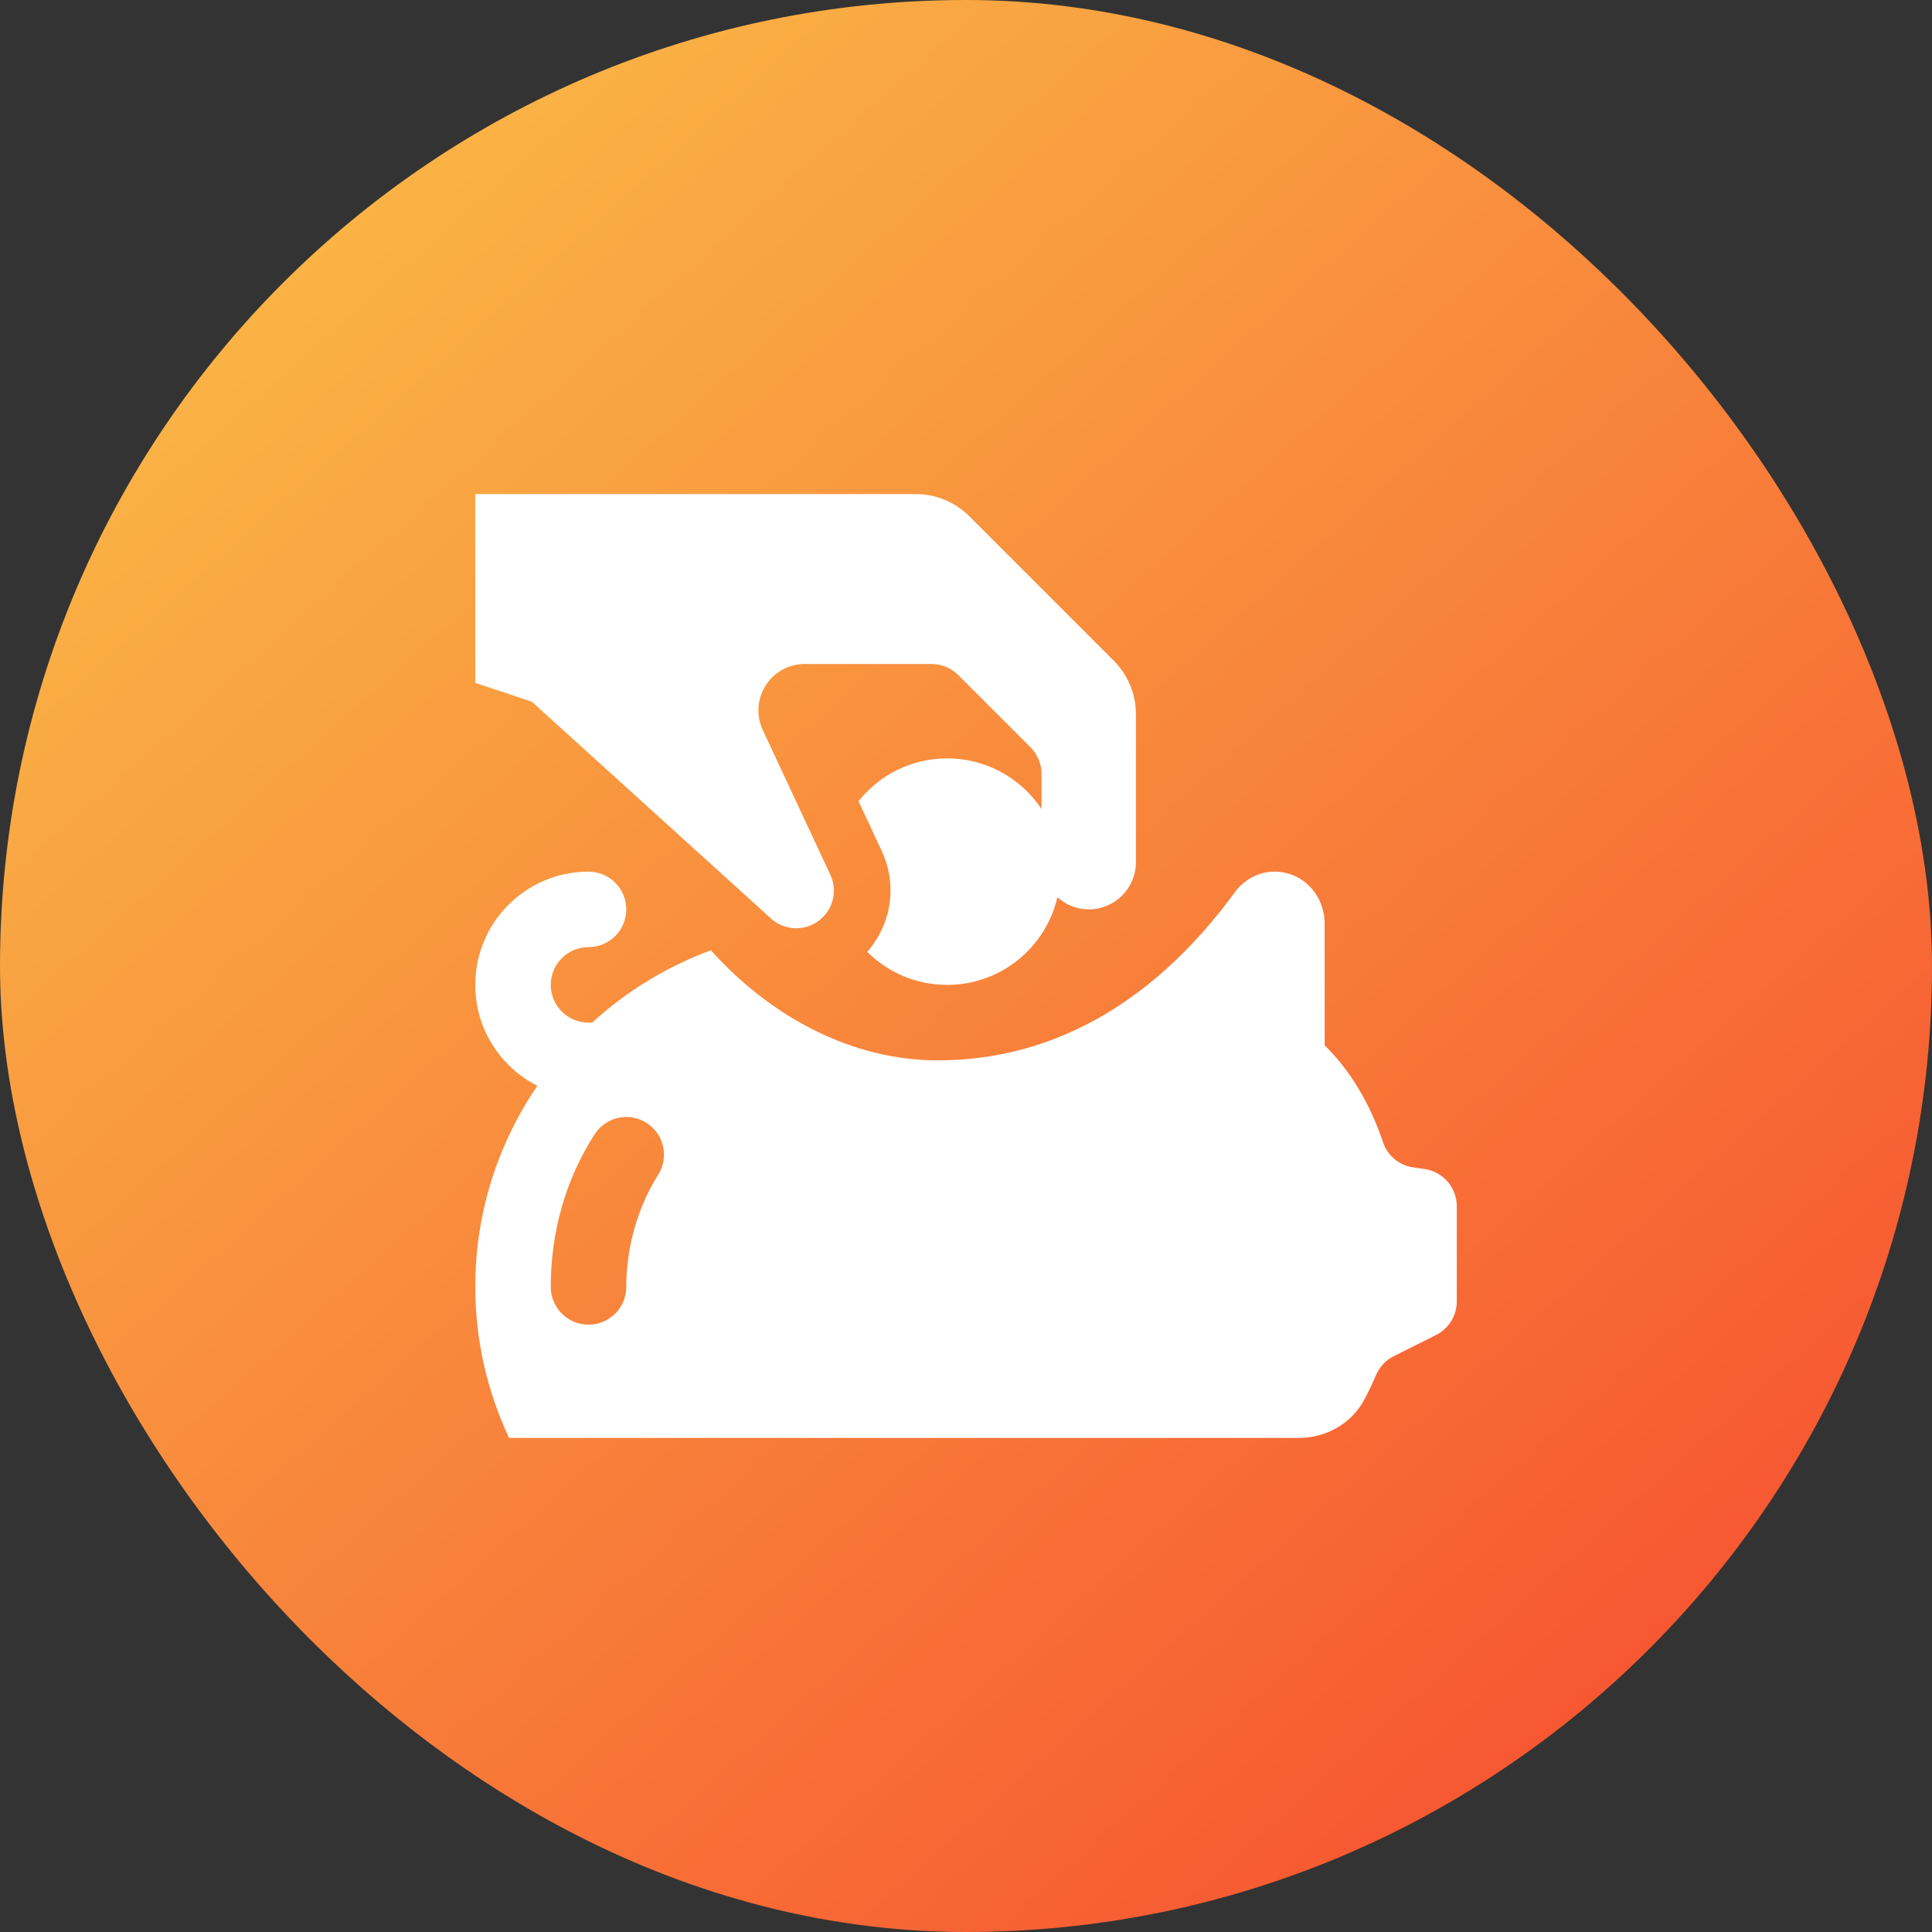
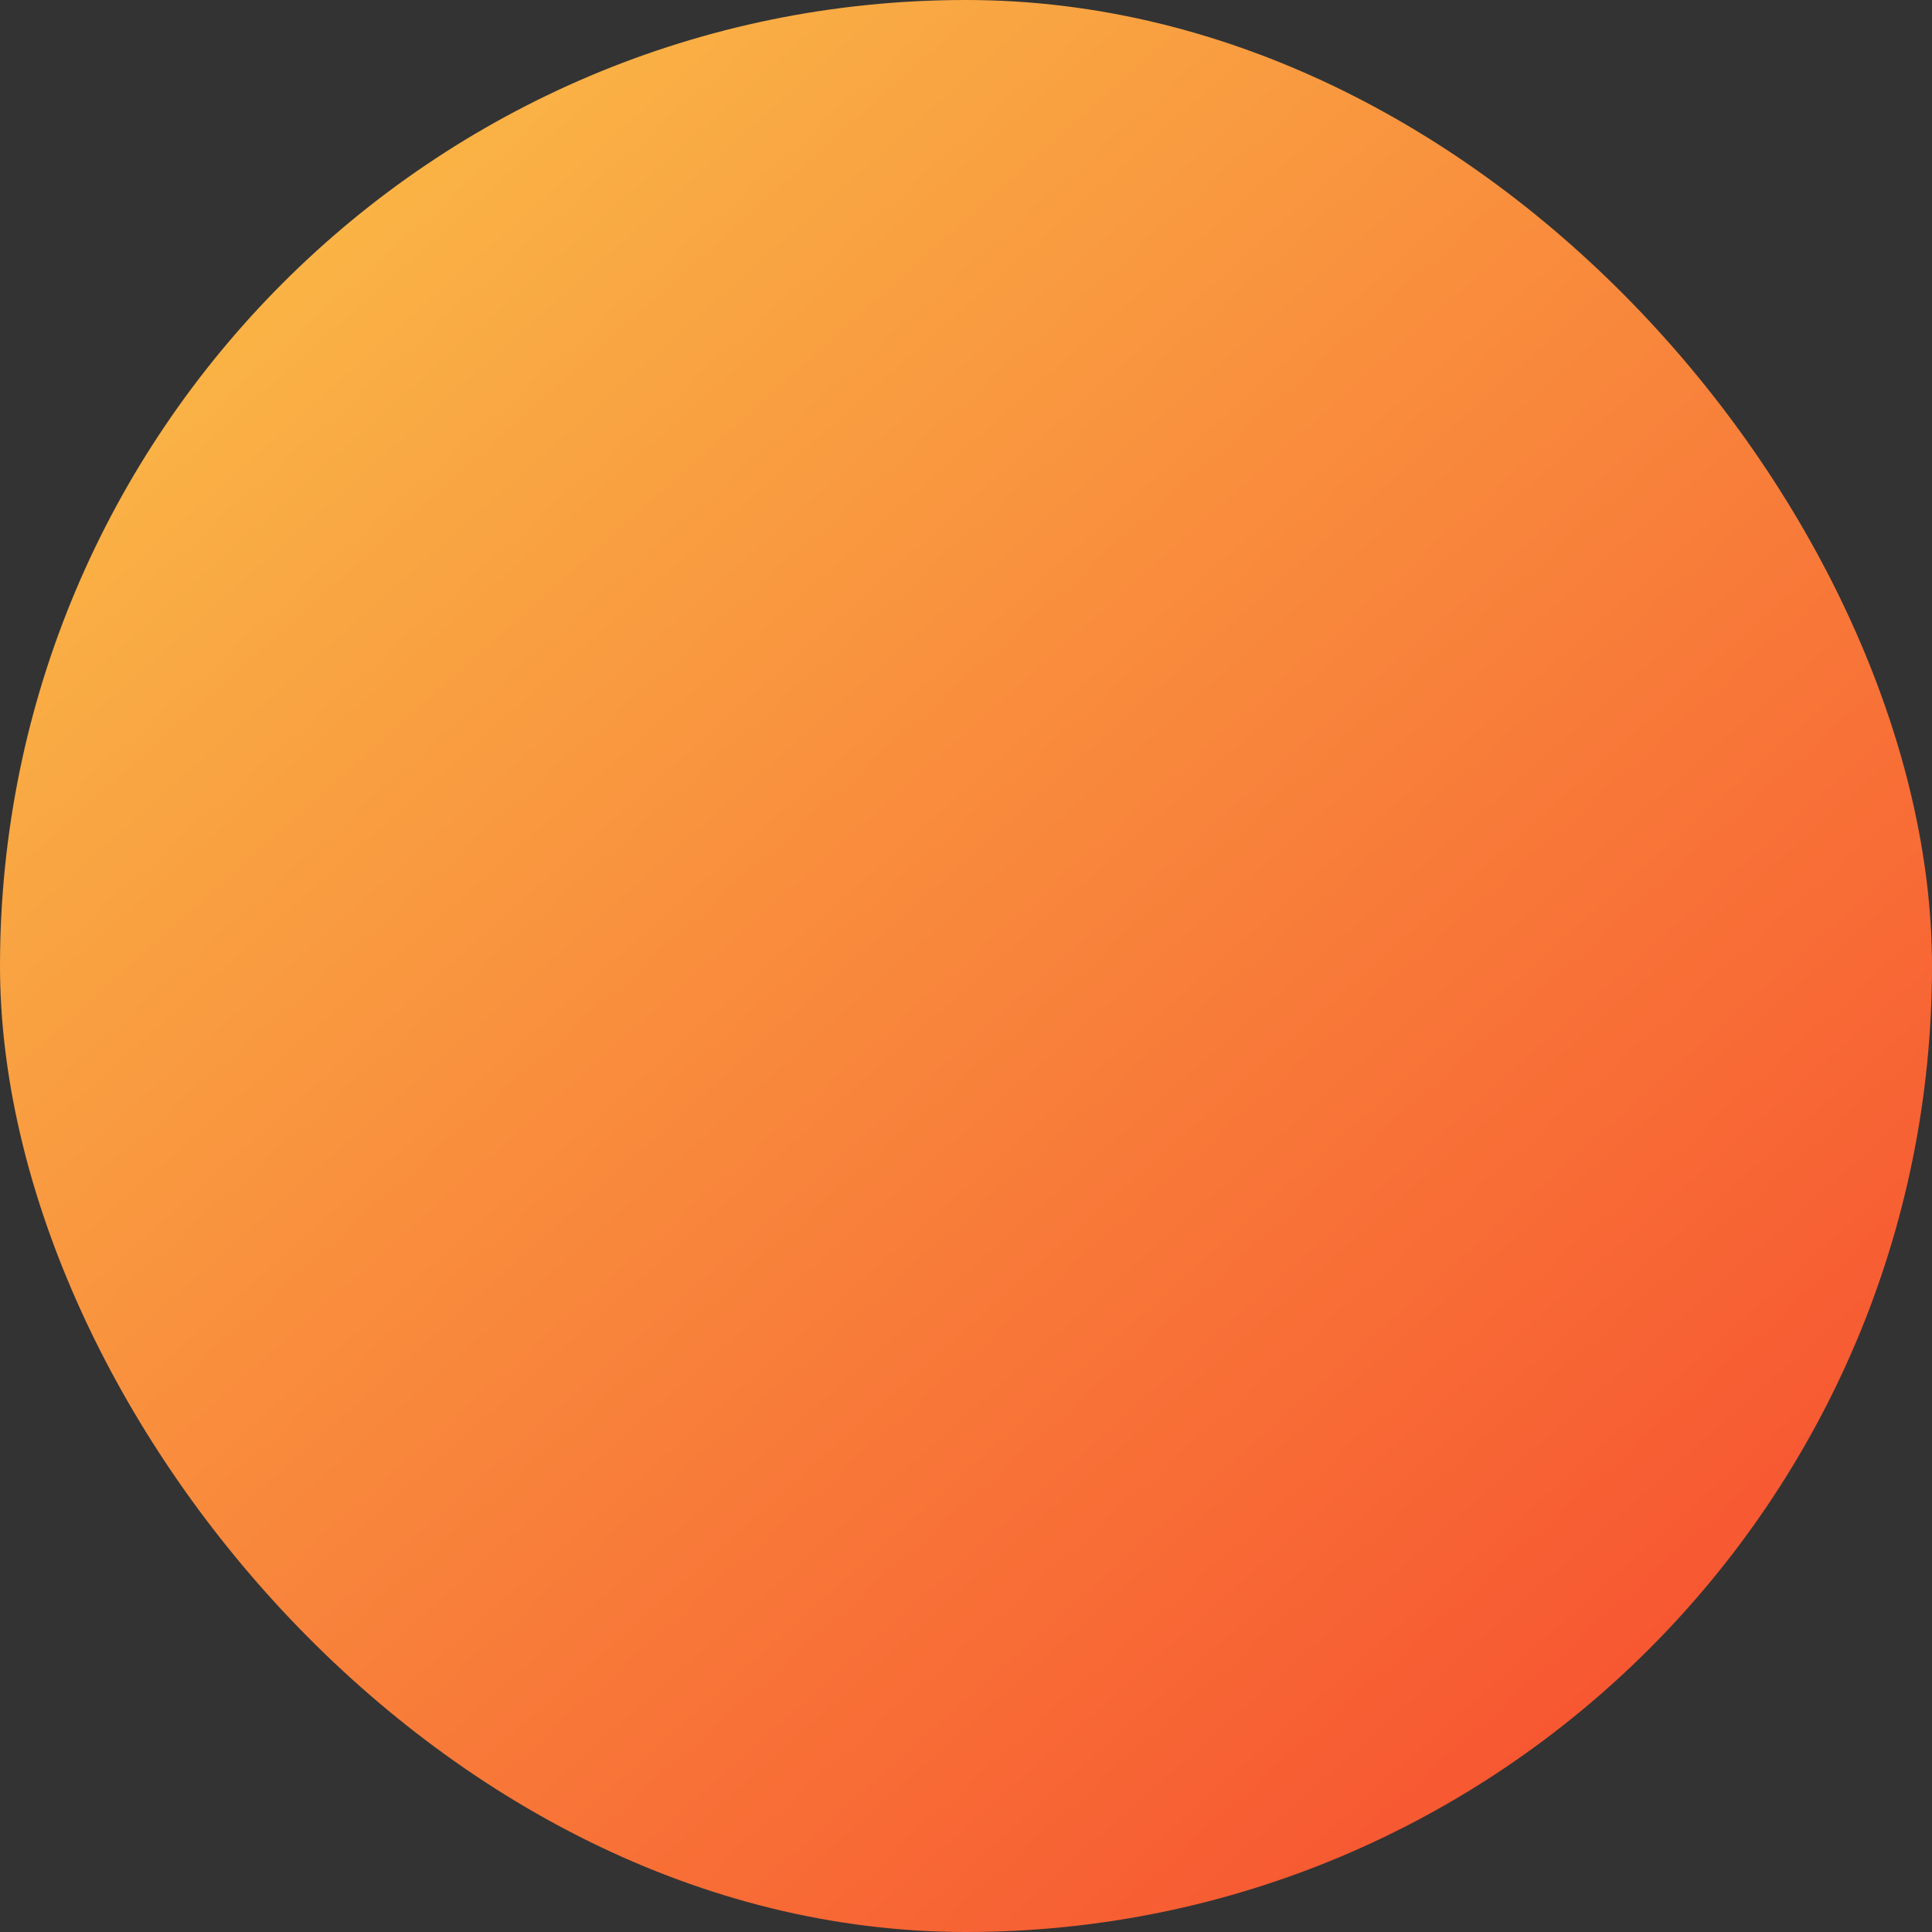
<svg xmlns="http://www.w3.org/2000/svg" width="58" height="58" viewBox="0 0 58 58" fill="none">
  <rect x="0" y="0" width="58" height="58" fill="#333333" stroke="none" />
  <rect width="58" height="58" rx="29" fill="url(#paint0_linear_413_5389)" />
-   <path d="M33.437 19.836L29.098 15.497C28.673 15.072 28.096 14.833 27.495 14.833H14.268V20.5L15.968 21.067L23.092 27.526C23.298 27.736 23.584 27.867 23.901 27.867C24.526 27.867 25.034 27.359 25.034 26.733C25.034 26.558 24.991 26.394 24.921 26.248L22.898 21.914C22.812 21.729 22.768 21.528 22.768 21.325C22.768 20.557 23.39 19.933 24.159 19.933H27.965C28.265 19.933 28.554 20.053 28.766 20.265L30.936 22.434C31.148 22.647 31.268 22.936 31.268 23.236V24.288C30.659 23.372 29.617 22.767 28.434 22.767C27.356 22.767 26.396 23.27 25.773 24.053L26.461 25.529C26.64 25.903 26.734 26.313 26.734 26.733C26.734 27.44 26.465 28.079 26.035 28.576C26.65 29.188 27.498 29.567 28.434 29.567C30.047 29.567 31.395 28.442 31.744 26.935C31.994 27.159 32.321 27.3 32.684 27.3C33.467 27.3 34.101 26.666 34.101 25.883V21.439C34.101 20.838 33.862 20.261 33.437 19.836V19.836Z" fill="white" />
-   <path d="M42.764 35.095L42.427 35.046C42.007 34.987 41.655 34.695 41.52 34.293C41.124 33.112 40.515 32.109 39.767 31.383V27.74C39.768 26.875 39.119 26.167 38.256 26.167C37.785 26.167 37.346 26.407 37.066 26.791C34.84 29.841 31.858 31.833 28.151 31.833C25.601 31.833 23.159 30.553 21.343 28.53C20.01 29.017 18.803 29.762 17.776 30.7H17.668C17.042 30.7 16.534 30.192 16.534 29.567C16.534 28.941 17.042 28.433 17.668 28.433C18.293 28.433 18.801 27.926 18.801 27.3C18.801 26.674 18.293 26.167 17.668 26.167C15.79 26.167 14.268 27.689 14.268 29.567C14.268 30.891 15.026 32.036 16.131 32.597C14.958 34.318 14.268 36.392 14.268 38.633C14.268 40.256 14.636 41.789 15.282 43.167H38.999C39.808 43.167 40.567 42.739 40.951 42.029C41.075 41.8 41.191 41.561 41.294 41.312C41.402 41.055 41.589 40.838 41.839 40.714L43.109 40.079C43.492 39.888 43.734 39.496 43.734 39.068V36.214C43.734 35.651 43.321 35.175 42.764 35.095V35.095ZM19.764 35.258C19.144 36.237 18.801 37.441 18.801 38.633C18.801 39.259 18.293 39.767 17.668 39.767C17.042 39.767 16.534 39.259 16.534 38.633C16.534 36.979 16.985 35.401 17.845 34.063C18.046 33.745 18.398 33.533 18.801 33.533C19.427 33.533 19.934 34.041 19.934 34.667C19.934 34.884 19.87 35.085 19.764 35.258Z" fill="white" />
  <defs>
    <linearGradient id="paint0_linear_413_5389" x1="3.803" y1="4.754" x2="47.066" y2="53.246" gradientUnits="userSpaceOnUse">
      <stop stop-color="#FABC47" />
      <stop offset="1" stop-color="#F75631" />
    </linearGradient>
  </defs>
</svg>